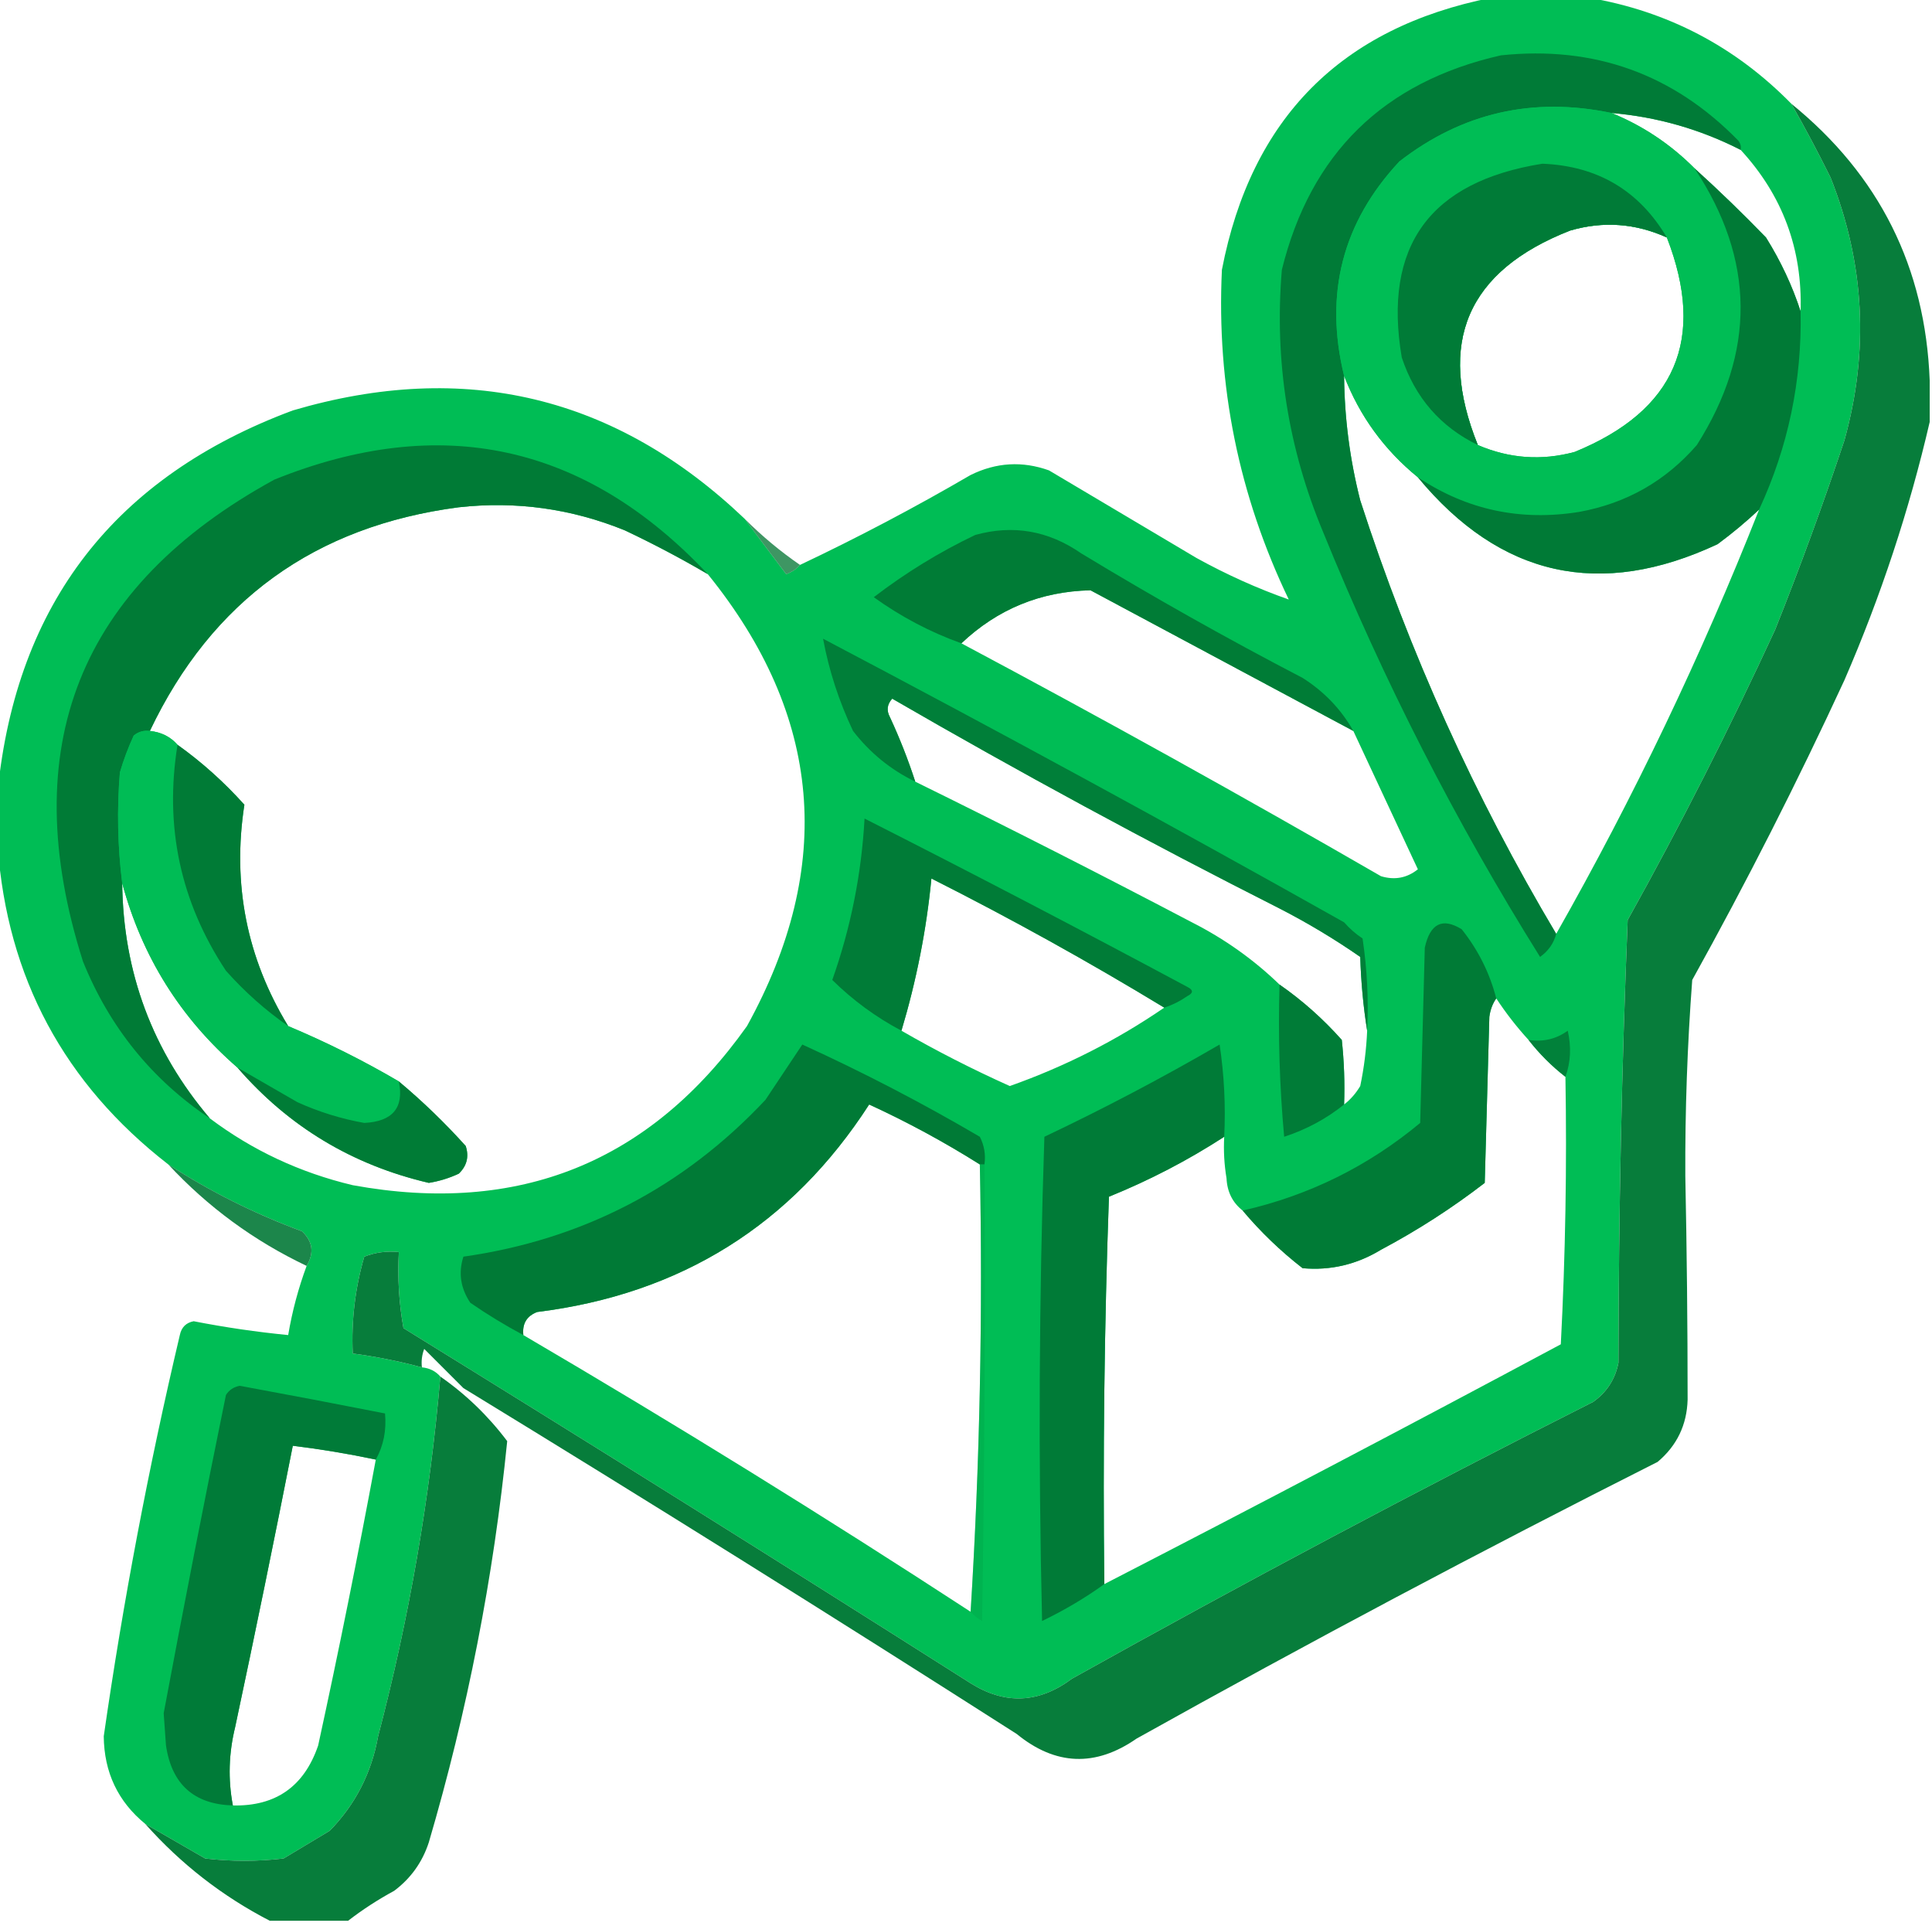
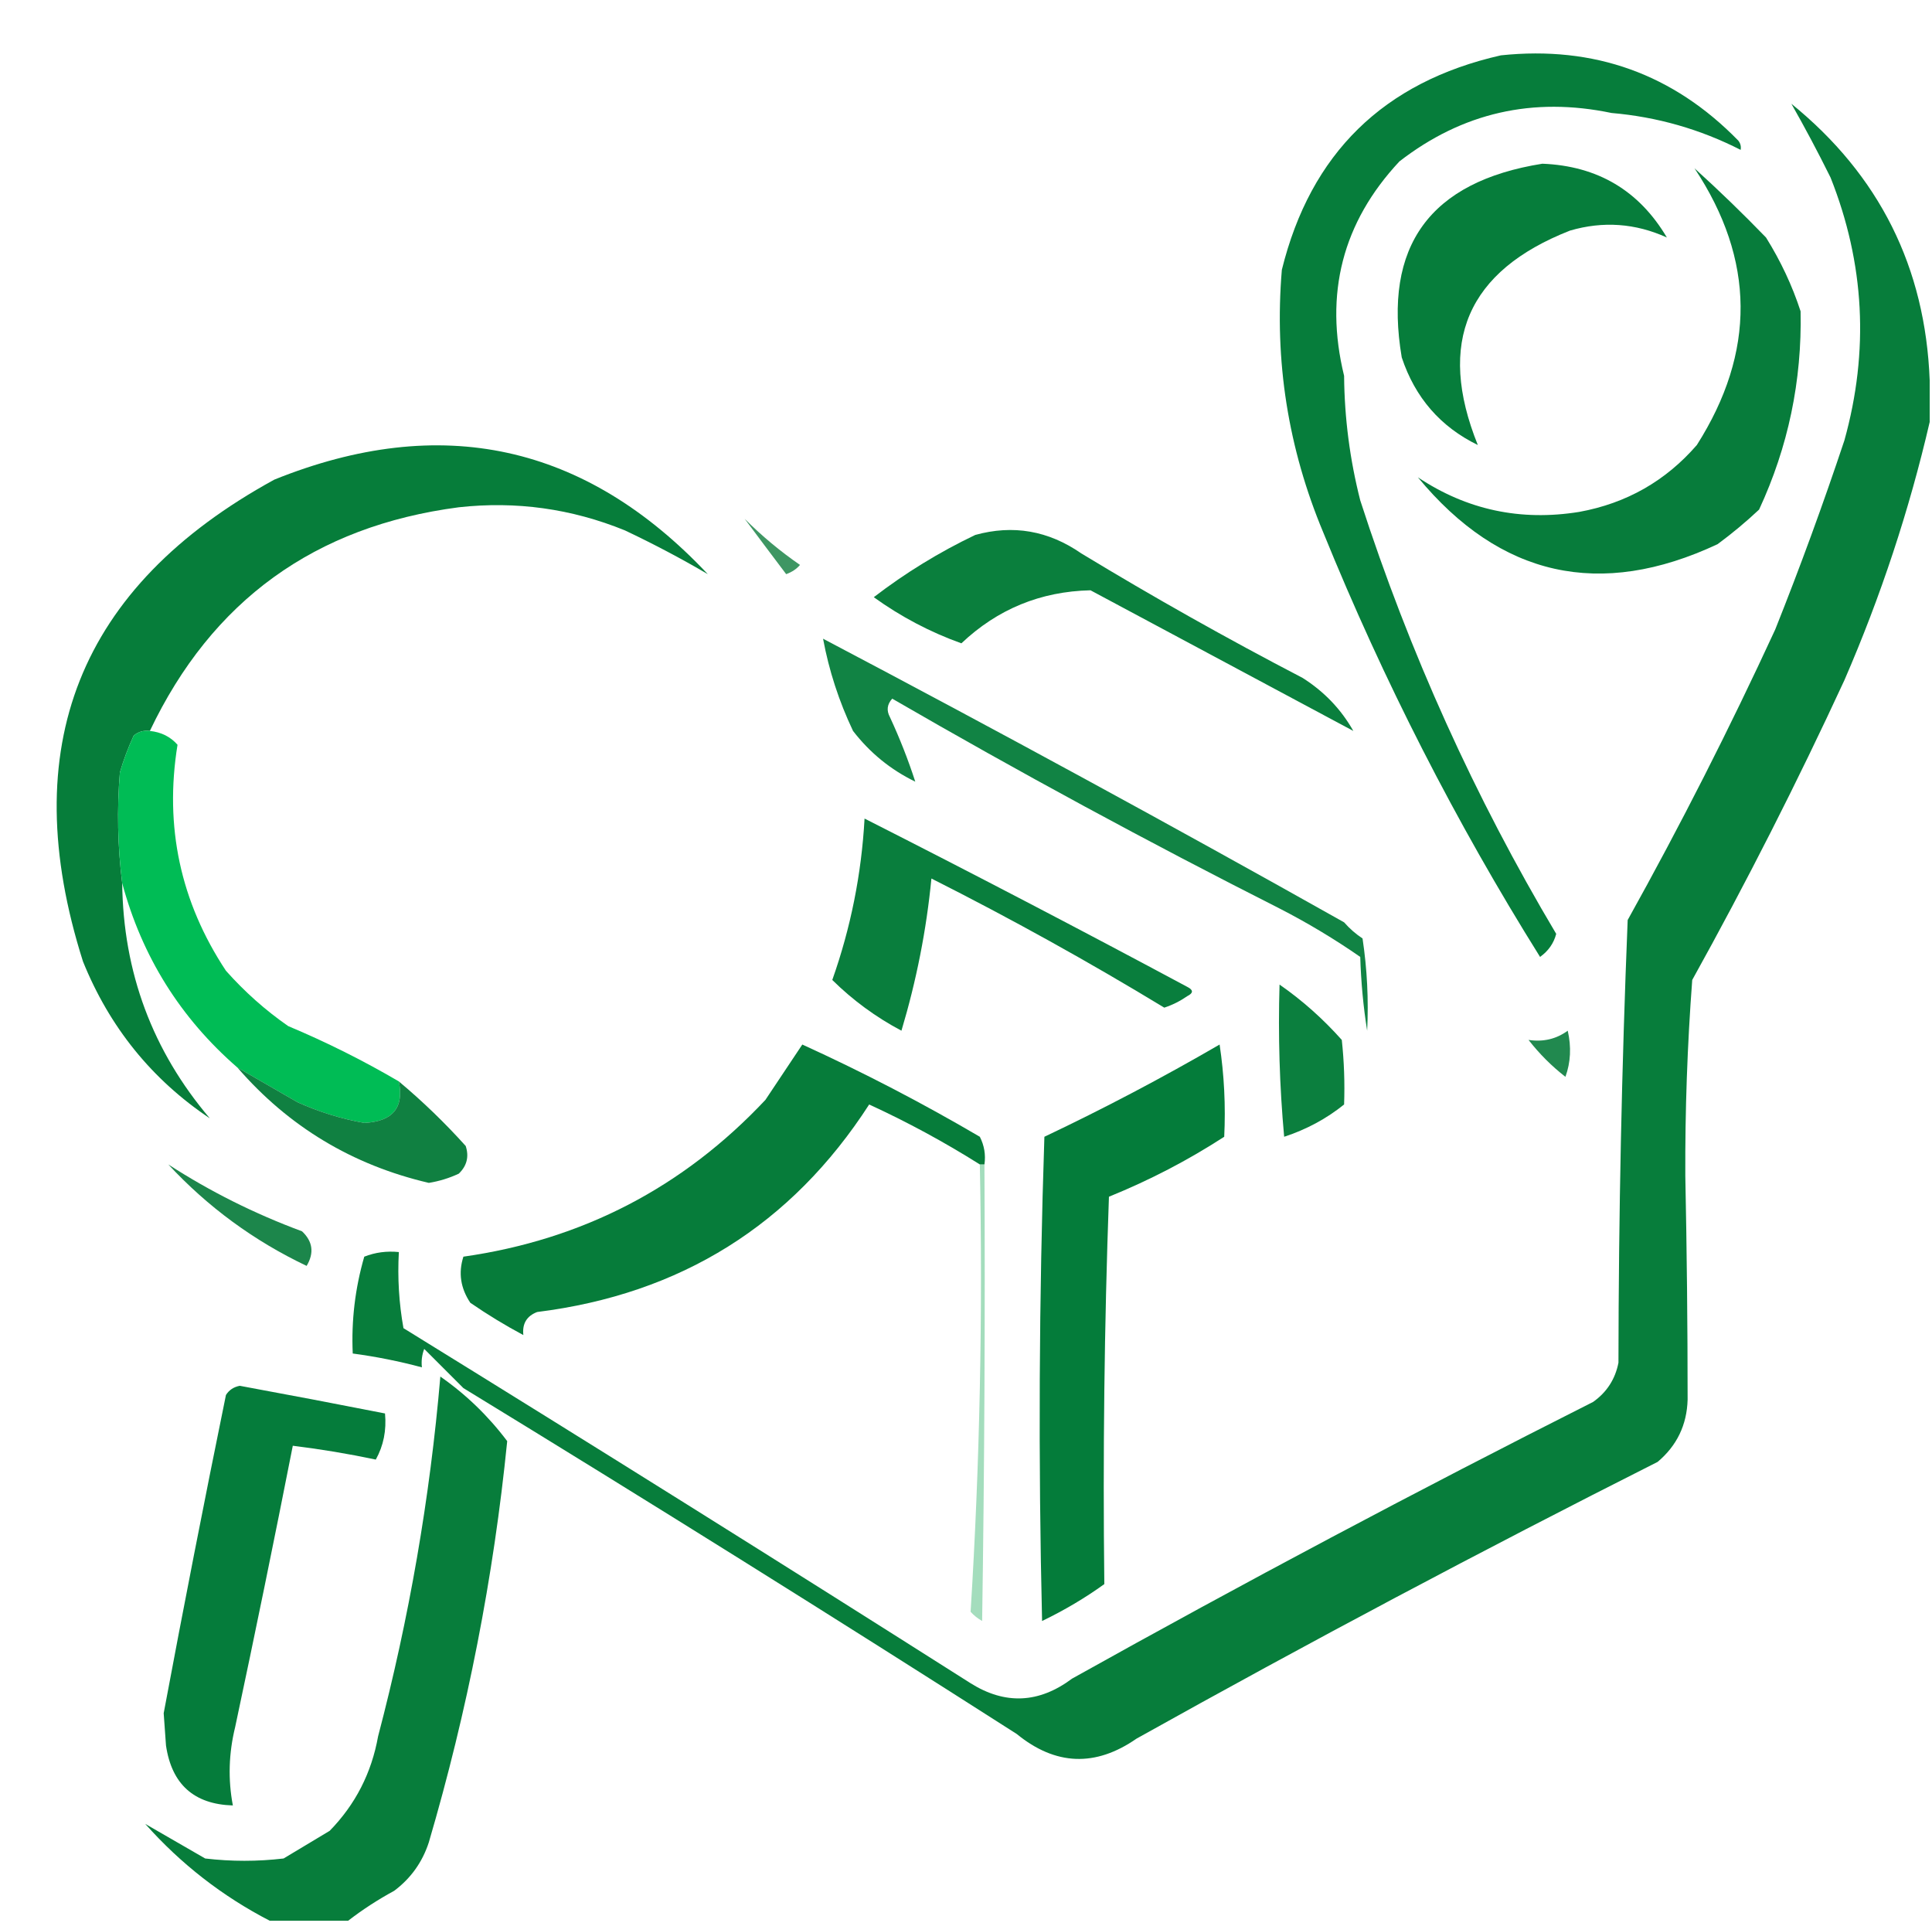
<svg xmlns="http://www.w3.org/2000/svg" version="1.1" width="419px" height="417px" style="shape-rendering:geometricPrecision; text-rendering:geometricPrecision; image-rendering:optimizeQuality; fill-rule:evenodd; clip-rule:evenodd">
  <g>
-     <path style="opacity:1" fill="#00bd55" d="M 323.5,-0.5 C 330.5,-0.5 337.5,-0.5 344.5,-0.5C 361.632,2.4 376.298,10.066 388.5,22.5C 391.432,27.647 394.265,32.981 397,38.5C 404.395,57.118 405.395,76.118 400,95.5C 395.397,109.309 390.397,122.976 385,136.5C 375.115,157.936 364.449,178.936 353,199.5C 351.703,231.461 351.037,263.461 351,295.5C 350.3,299.066 348.467,301.9 345.5,304C 307.389,323.221 269.723,343.221 232.5,364C 225.317,369.366 217.984,369.699 210.5,365C 169.668,339.083 128.668,313.416 87.5,288C 86.527,282.593 86.193,277.093 86.5,271.5C 83.881,271.232 81.381,271.565 79,272.5C 77.011,279.361 76.178,286.361 76.5,293.5C 81.571,294.178 86.571,295.178 91.5,296.5C 93.153,296.66 94.486,297.326 95.5,298.5C 93.24,324.876 88.74,350.876 82,376.5C 80.578,384.455 77.078,391.288 71.5,397C 68.167,399 64.833,401 61.5,403C 55.833,403.667 50.167,403.667 44.5,403C 40.112,400.477 35.779,397.977 31.5,395.5C 25.579,390.654 22.579,384.321 22.5,376.5C 26.708,347.251 32.208,318.251 39,289.5C 39.347,287.82 40.347,286.82 42,286.5C 48.787,287.827 55.621,288.827 62.5,289.5C 63.37,284.354 64.703,279.354 66.5,274.5C 68.17,271.694 67.837,269.194 65.5,267C 55.222,263.195 45.556,258.361 36.5,252.5C 13.898,234.959 1.564,211.959 -0.5,183.5C -0.5,179.5 -0.5,175.5 -0.5,171.5C 3.603,130.859 24.936,103.359 63.5,89C 100.849,78.005 133.516,85.839 161.5,112.5C 164.451,116.463 167.451,120.463 170.5,124.5C 171.739,124.058 172.739,123.391 173.5,122.5C 186.096,116.535 198.429,110.035 210.5,103C 216.051,100.263 221.718,99.93 227.5,102C 238.167,108.333 248.833,114.667 259.5,121C 266.042,124.611 272.709,127.611 279.5,130C 268.644,107.387 263.811,83.554 265,58.5C 271.346,25.654 290.846,5.987 323.5,-0.5 Z M 349.5,24.5 C 359.372,25.347 368.705,28.014 377.5,32.5C 386.584,42.347 390.918,54.013 390.5,67.5C 388.693,61.948 386.193,56.615 383,51.5C 377.965,46.297 372.798,41.297 367.5,36.5C 362.272,31.259 356.272,27.259 349.5,24.5 Z M 361.5,51.5 C 370.056,73.554 363.389,89.054 341.5,98C 334.342,99.937 327.342,99.437 320.5,96.5C 311.529,74.241 318.196,58.741 340.5,50C 347.679,47.906 354.679,48.406 361.5,51.5 Z M 291.5,81.5 C 294.865,90.215 300.198,97.549 307.5,103.5C 325.357,125.106 347.024,129.939 372.5,118C 375.665,115.665 378.665,113.165 381.5,110.5C 368.964,142.236 354.298,172.903 337.5,202.5C 319.83,172.821 305.663,141.488 295,108.5C 292.744,99.633 291.577,90.633 291.5,81.5 Z M 153.5,124.5 C 178.309,155.125 181.142,187.792 162,222.5C 140.996,252.071 112.496,263.571 76.5,257C 65.06,254.277 54.727,249.444 45.5,242.5C 33.06,227.855 26.727,210.855 26.5,191.5C 30.788,207.419 39.121,220.752 51.5,231.5C 62.583,244.296 76.416,252.629 93,256.5C 95.26,256.135 97.427,255.469 99.5,254.5C 101.256,252.809 101.756,250.809 101,248.5C 96.507,243.499 91.673,238.832 86.5,234.5C 78.818,229.992 70.818,225.992 62.5,222.5C 53.511,207.724 50.345,191.724 53,174.5C 48.594,169.589 43.761,165.255 38.5,161.5C 36.967,159.755 34.967,158.755 32.5,158.5C 45.942,130.247 68.275,114.08 99.5,110C 111.92,108.626 123.92,110.292 135.5,115C 141.712,117.937 147.712,121.104 153.5,124.5 Z M 293.5,158.5 C 298.155,168.478 302.822,178.478 307.5,188.5C 305.133,190.395 302.466,190.895 299.5,190C 269.427,172.632 239.093,155.798 208.5,139.5C 216.341,132.081 225.675,128.247 236.5,128C 255.495,138.165 274.495,148.331 293.5,158.5 Z M 296.5,223.5 C 296.328,227.534 295.828,231.534 295,235.5C 294.051,237.093 292.885,238.426 291.5,239.5C 291.666,234.821 291.499,230.155 291,225.5C 286.926,220.921 282.426,216.921 277.5,213.5C 271.903,208.087 265.57,203.587 258.5,200C 238.603,189.552 218.603,179.385 198.5,169.5C 196.96,164.747 195.126,160.08 193,155.5C 192.219,154.056 192.386,152.723 193.5,151.5C 221.021,167.429 249.021,182.596 277.5,197C 283.582,200.123 289.415,203.623 295,207.5C 295.173,213.016 295.673,218.349 296.5,223.5 Z M 252.5,218.5 C 242.174,225.581 231.007,231.247 219,235.5C 210.895,231.865 203.061,227.865 195.5,223.5C 198.752,212.639 200.919,201.639 202,190.5C 219.298,199.227 236.131,208.56 252.5,218.5 Z M 324.5,216.5 C 326.592,219.681 328.925,222.681 331.5,225.5C 333.86,228.527 336.527,231.194 339.5,233.5C 339.833,252.845 339.5,272.178 338.5,291.5C 305.631,309.101 272.631,326.434 239.5,343.5C 239.167,315.492 239.5,287.492 240.5,259.5C 249.301,255.934 257.634,251.601 265.5,246.5C 265.335,249.518 265.502,252.518 266,255.5C 266.139,258.445 267.306,260.779 269.5,262.5C 273.375,267.111 277.708,271.278 282.5,275C 288.563,275.539 294.229,274.205 299.5,271C 307.425,266.79 314.925,261.957 322,256.5C 322.333,244.5 322.667,232.5 323,220.5C 323.21,218.942 323.71,217.609 324.5,216.5 Z M 212.5,252.5 C 213.159,285.184 212.493,317.517 210.5,349.5C 178.677,328.751 146.344,308.751 113.5,289.5C 113.233,287.029 114.233,285.362 116.5,284.5C 147.648,280.609 171.648,265.609 188.5,239.5C 196.815,243.323 204.815,247.656 212.5,252.5 Z M 81.5,316.5 C 77.656,337.212 73.49,357.879 69,378.5C 65.967,387.376 59.8,391.709 50.5,391.5C 49.434,385.873 49.6,380.207 51,374.5C 55.329,354.185 59.496,333.852 63.5,313.5C 69.545,314.242 75.545,315.242 81.5,316.5 Z" />
-   </g>
+     </g>
  <g>
    <path style="opacity:0.974" fill="#007a37" d="M 377.5,32.5 C 368.705,28.014 359.372,25.347 349.5,24.5C 332.459,20.939 317.126,24.439 303.5,35C 291.156,48.206 287.156,63.706 291.5,81.5C 291.577,90.633 292.744,99.633 295,108.5C 305.663,141.488 319.83,172.821 337.5,202.5C 336.969,204.544 335.802,206.211 334,207.5C 315.718,178.271 300.051,147.604 287,115.5C 279.344,97.216 276.344,78.216 278,58.5C 284.234,33.266 300.068,17.766 325.5,12C 345.731,9.875 362.897,16.041 377,30.5C 377.464,31.094 377.631,31.761 377.5,32.5 Z" />
  </g>
  <g>
-     <path style="opacity:1" fill="#00bd55" d="M 349.5,24.5 C 356.272,27.259 362.272,31.259 367.5,36.5C 380.65,56.337 380.816,76.337 368,96.5C 361.231,104.303 352.731,109.136 342.5,111C 329.755,113.061 318.088,110.561 307.5,103.5C 300.198,97.549 294.865,90.215 291.5,81.5C 287.156,63.706 291.156,48.206 303.5,35C 317.126,24.439 332.459,20.939 349.5,24.5 Z M 361.5,51.5 C 370.056,73.554 363.389,89.054 341.5,98C 334.342,99.937 327.342,99.437 320.5,96.5C 311.529,74.241 318.196,58.741 340.5,50C 347.679,47.906 354.679,48.406 361.5,51.5 Z" />
-   </g>
+     </g>
  <g>
    <path style="opacity:0.971" fill="#007a36" d="M 388.5,22.5 C 407.571,37.975 417.571,57.975 418.5,82.5C 418.5,85.5 418.5,88.5 418.5,91.5C 414.07,110.623 407.904,129.29 400,147.5C 389.782,169.603 378.782,191.27 367,212.5C 365.936,226.64 365.436,240.807 365.5,255C 365.831,271.176 365.998,287.342 366,303.5C 365.843,308.981 363.676,313.481 359.5,317C 321.389,336.221 283.723,356.221 246.5,377C 237.573,383.2 228.907,382.867 220.5,376C 180.766,350.604 140.766,325.604 100.5,301C 97.667,298.167 94.833,295.333 92,292.5C 91.51,293.793 91.343,295.127 91.5,296.5C 86.571,295.178 81.571,294.178 76.5,293.5C 76.178,286.361 77.011,279.361 79,272.5C 81.381,271.565 83.881,271.232 86.5,271.5C 86.193,277.093 86.527,282.593 87.5,288C 128.668,313.416 169.668,339.083 210.5,365C 217.984,369.699 225.317,369.366 232.5,364C 269.723,343.221 307.389,323.221 345.5,304C 348.467,301.9 350.3,299.066 351,295.5C 351.037,263.461 351.703,231.461 353,199.5C 364.449,178.936 375.115,157.936 385,136.5C 390.397,122.976 395.397,109.309 400,95.5C 405.395,76.118 404.395,57.118 397,38.5C 394.265,32.981 391.432,27.647 388.5,22.5 Z" />
  </g>
  <g>
    <path style="opacity:0.976" fill="#007a37" d="M 361.5,51.5 C 354.679,48.406 347.679,47.906 340.5,50C 318.196,58.741 311.529,74.241 320.5,96.5C 312.396,92.554 306.896,86.221 304,77.5C 299.924,53.382 310.091,39.382 334.5,35.5C 346.474,35.981 355.474,41.314 361.5,51.5 Z" />
  </g>
  <g>
    <path style="opacity:0.971" fill="#007936" d="M 367.5,36.5 C 372.798,41.297 377.965,46.297 383,51.5C 386.193,56.615 388.693,61.948 390.5,67.5C 390.811,82.579 387.811,96.913 381.5,110.5C 378.665,113.165 375.665,115.665 372.5,118C 347.024,129.939 325.357,125.106 307.5,103.5C 318.088,110.561 329.755,113.061 342.5,111C 352.731,109.136 361.231,104.303 368,96.5C 380.816,76.337 380.65,56.337 367.5,36.5 Z" />
  </g>
  <g>
    <path style="opacity:0.975" fill="#007a36" d="M 153.5,124.5 C 147.712,121.104 141.712,117.937 135.5,115C 123.92,110.292 111.92,108.626 99.5,110C 68.275,114.08 45.942,130.247 32.5,158.5C 31.178,158.33 30.011,158.663 29,159.5C 27.803,162.089 26.803,164.756 26,167.5C 25.343,175.523 25.51,183.523 26.5,191.5C 26.727,210.855 33.06,227.855 45.5,242.5C 32.931,234.08 23.765,222.747 18,208.5C 3.248,162.058 17.081,127.224 59.5,104C 95.625,89.442 126.958,96.275 153.5,124.5 Z" />
  </g>
  <g>
    <path style="opacity:0.959" fill="#007a36" d="M 293.5,158.5 C 274.495,148.331 255.495,138.165 236.5,128C 225.675,128.247 216.341,132.081 208.5,139.5C 201.728,137.076 195.395,133.743 189.5,129.5C 196.332,124.247 203.665,119.747 211.5,116C 219.714,113.727 227.38,115.06 234.5,120C 250.176,129.507 266.176,138.507 282.5,147C 287.192,149.979 290.859,153.812 293.5,158.5 Z" />
  </g>
  <g>
    <path style="opacity:0.768" fill="#047734" d="M 161.5,112.5 C 165.208,116.21 169.208,119.543 173.5,122.5C 172.739,123.391 171.739,124.058 170.5,124.5C 167.451,120.463 164.451,116.463 161.5,112.5 Z" />
  </g>
  <g>
    <path style="opacity:0.931" fill="#007a37" d="M 296.5,223.5 C 295.673,218.349 295.173,213.016 295,207.5C 289.415,203.623 283.582,200.123 277.5,197C 249.021,182.596 221.021,167.429 193.5,151.5C 192.386,152.723 192.219,154.056 193,155.5C 195.126,160.08 196.96,164.747 198.5,169.5C 193.157,166.906 188.657,163.239 185,158.5C 181.95,152.079 179.783,145.412 178.5,138.5C 216.39,158.447 254.056,178.947 291.5,200C 292.685,201.353 294.019,202.52 295.5,203.5C 296.497,210.134 296.83,216.8 296.5,223.5 Z" />
  </g>
  <g>
    <path style="opacity:1" fill="#00bc55" d="M 32.5,158.5 C 34.967,158.755 36.967,159.755 38.5,161.5C 35.626,179.24 39.126,195.574 49,210.5C 53.074,215.079 57.574,219.079 62.5,222.5C 70.818,225.992 78.818,229.992 86.5,234.5C 87.664,240.193 85.164,243.193 79,243.5C 73.984,242.606 69.15,241.106 64.5,239C 60.112,236.477 55.779,233.977 51.5,231.5C 39.121,220.752 30.788,207.419 26.5,191.5C 25.51,183.523 25.343,175.523 26,167.5C 26.803,164.756 27.803,162.089 29,159.5C 30.011,158.663 31.178,158.33 32.5,158.5 Z" />
  </g>
  <g>
-     <path style="opacity:0.958" fill="#007936" d="M 38.5,161.5 C 43.761,165.255 48.594,169.589 53,174.5C 50.345,191.724 53.511,207.724 62.5,222.5C 57.574,219.079 53.074,215.079 49,210.5C 39.126,195.574 35.626,179.24 38.5,161.5 Z" />
-   </g>
+     </g>
  <g>
    <path style="opacity:0.961" fill="#007a36" d="M 252.5,218.5 C 236.131,208.56 219.298,199.227 202,190.5C 200.919,201.639 198.752,212.639 195.5,223.5C 189.959,220.564 184.959,216.897 180.5,212.5C 184.499,201.2 186.832,189.533 187.5,177.5C 210.991,189.412 234.324,201.578 257.5,214C 258.833,214.667 258.833,215.333 257.5,216C 255.922,217.094 254.255,217.928 252.5,218.5 Z" />
  </g>
  <g>
-     <path style="opacity:0.969" fill="#007a36" d="M 324.5,216.5 C 323.71,217.609 323.21,218.942 323,220.5C 322.667,232.5 322.333,244.5 322,256.5C 314.925,261.957 307.425,266.79 299.5,271C 294.229,274.205 288.563,275.539 282.5,275C 277.708,271.278 273.375,267.111 269.5,262.5C 283.843,259.245 296.676,252.912 308,243.5C 308.333,230.833 308.667,218.167 309,205.5C 310.153,200.252 312.82,198.918 317,201.5C 320.571,205.975 323.071,210.975 324.5,216.5 Z" />
-   </g>
+     </g>
  <g>
    <path style="opacity:0.955" fill="#007936" d="M 277.5,213.5 C 282.426,216.921 286.926,220.921 291,225.5C 291.499,230.155 291.666,234.821 291.5,239.5C 287.675,242.582 283.342,244.915 278.5,246.5C 277.501,235.52 277.168,224.52 277.5,213.5 Z" />
  </g>
  <g>
    <path style="opacity:0.872" fill="#027836" d="M 339.5,233.5 C 336.527,231.194 333.86,228.527 331.5,225.5C 334.685,225.98 337.519,225.314 340,223.5C 340.808,227.027 340.641,230.36 339.5,233.5 Z" />
  </g>
  <g>
    <path style="opacity:0.976" fill="#007936" d="M 213.5,252.5 C 213.167,252.5 212.833,252.5 212.5,252.5C 204.815,247.656 196.815,243.323 188.5,239.5C 171.648,265.609 147.648,280.609 116.5,284.5C 114.233,285.362 113.233,287.029 113.5,289.5C 109.552,287.392 105.719,285.059 102,282.5C 99.876,279.333 99.376,276 100.5,272.5C 126.336,268.82 148.169,257.487 166,238.5C 168.677,234.47 171.344,230.47 174,226.5C 187.179,232.506 200.013,239.173 212.5,246.5C 213.466,248.396 213.799,250.396 213.5,252.5 Z" />
  </g>
  <g>
    <path style="opacity:0.981" fill="#007a37" d="M 265.5,246.5 C 257.634,251.601 249.301,255.934 240.5,259.5C 239.5,287.492 239.167,315.492 239.5,343.5C 235.311,346.518 230.811,349.185 226,351.5C 225.167,316.495 225.333,281.495 226.5,246.5C 239.451,240.358 252.118,233.691 264.5,226.5C 265.497,233.134 265.83,239.8 265.5,246.5 Z" />
  </g>
  <g>
    <path style="opacity:0.935" fill="#017835" d="M 51.5,231.5 C 55.779,233.977 60.112,236.477 64.5,239C 69.15,241.106 73.984,242.606 79,243.5C 85.164,243.193 87.664,240.193 86.5,234.5C 91.673,238.832 96.507,243.499 101,248.5C 101.756,250.809 101.256,252.809 99.5,254.5C 97.427,255.469 95.26,256.135 93,256.5C 76.416,252.629 62.583,244.296 51.5,231.5 Z" />
  </g>
  <g>
    <path style="opacity:0.888" fill="#017835" d="M 36.5,252.5 C 45.556,258.361 55.222,263.195 65.5,267C 67.837,269.194 68.17,271.694 66.5,274.5C 55.072,269.066 45.072,261.733 36.5,252.5 Z" />
  </g>
  <g>
    <path style="opacity:0.359" fill="#00a048" d="M 212.5,252.5 C 212.833,252.5 213.167,252.5 213.5,252.5C 213.667,285.502 213.5,318.502 213,351.5C 212.005,350.934 211.172,350.267 210.5,349.5C 212.493,317.517 213.159,285.184 212.5,252.5 Z" />
  </g>
  <g>
    <path style="opacity:0.978" fill="#007a37" d="M 81.5,316.5 C 75.545,315.242 69.545,314.242 63.5,313.5C 59.496,333.852 55.329,354.185 51,374.5C 49.6,380.207 49.434,385.873 50.5,391.5C 42.076,391.246 37.243,386.912 36,378.5C 35.833,376.167 35.667,373.833 35.5,371.5C 39.801,348.495 44.301,325.495 49,302.5C 49.674,301.422 50.674,300.755 52,300.5C 62.535,302.441 73.035,304.441 83.5,306.5C 83.841,310.16 83.174,313.493 81.5,316.5 Z" />
  </g>
  <g>
    <path style="opacity:0.97" fill="#007a36" d="M 95.5,298.5 C 101.057,302.372 105.891,307.039 110,312.5C 107.049,341.98 101.383,370.98 93,399.5C 91.604,403.792 89.104,407.292 85.5,410C 81.931,411.942 78.598,414.108 75.5,416.5C 69.833,416.5 64.167,416.5 58.5,416.5C 48.233,411.192 39.233,404.192 31.5,395.5C 35.779,397.977 40.112,400.477 44.5,403C 50.167,403.667 55.833,403.667 61.5,403C 64.833,401 68.167,399 71.5,397C 77.078,391.288 80.578,384.455 82,376.5C 88.74,350.876 93.24,324.876 95.5,298.5 Z" />
  </g>
</svg>